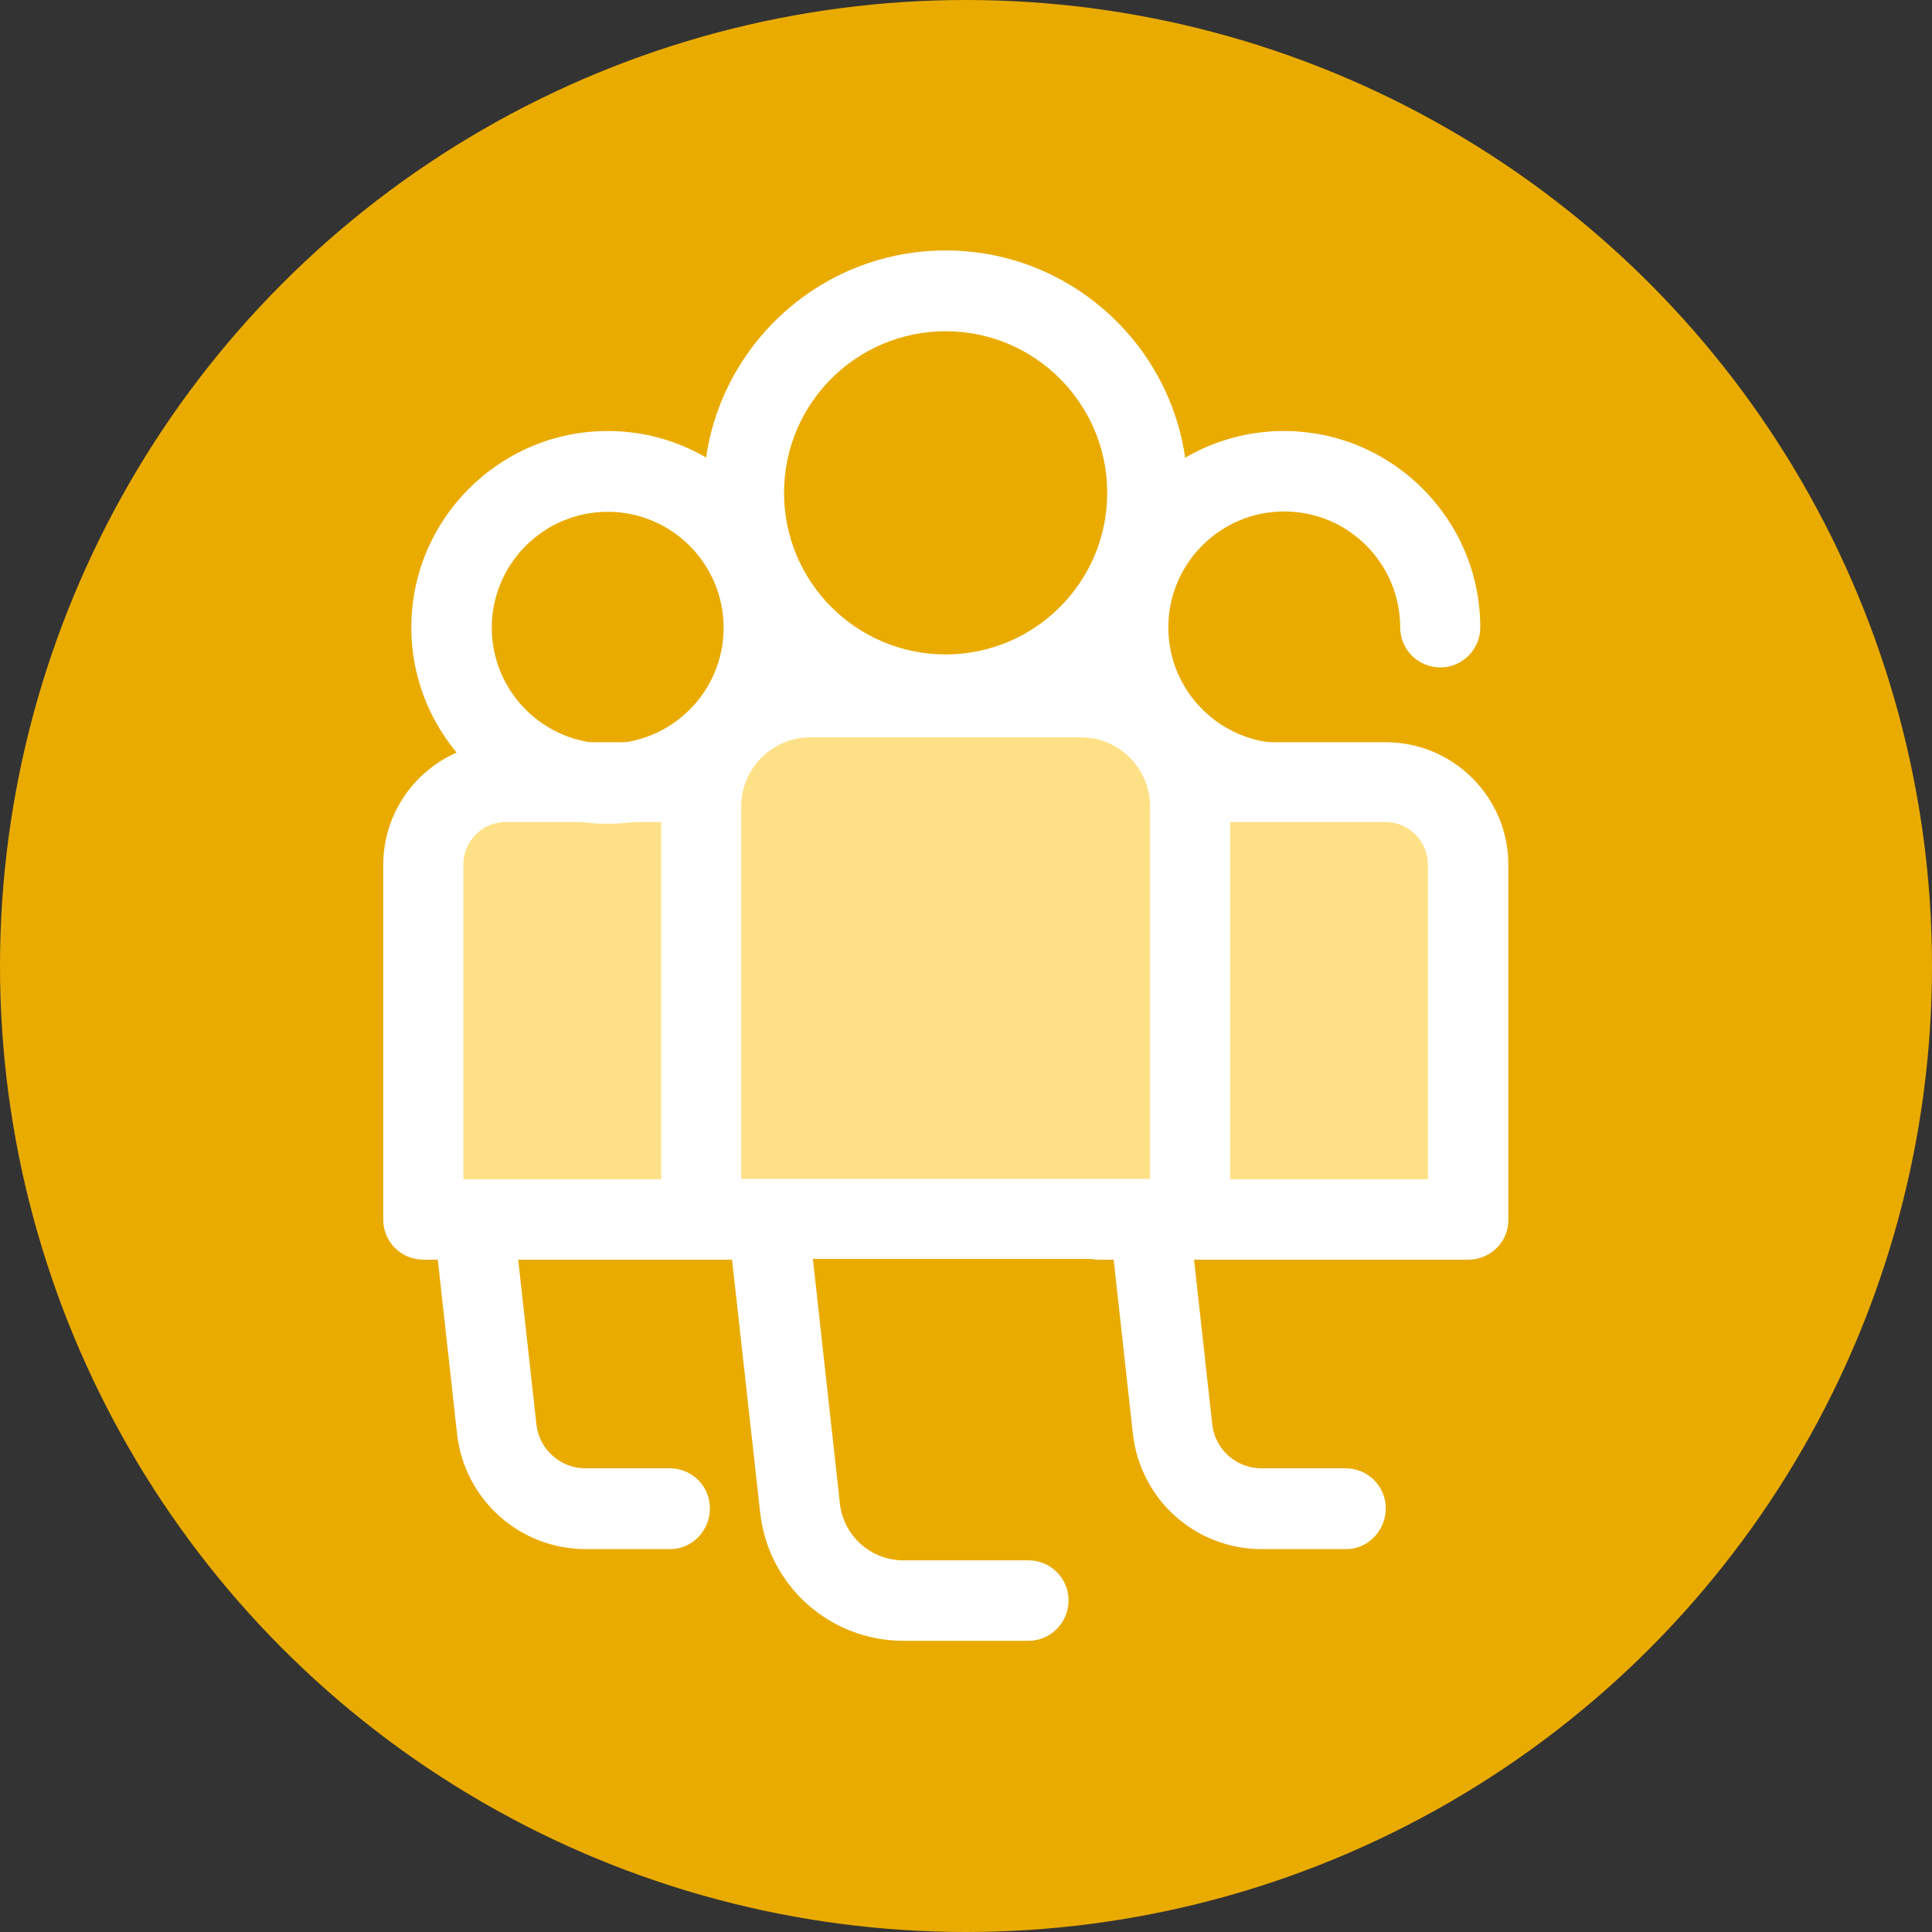
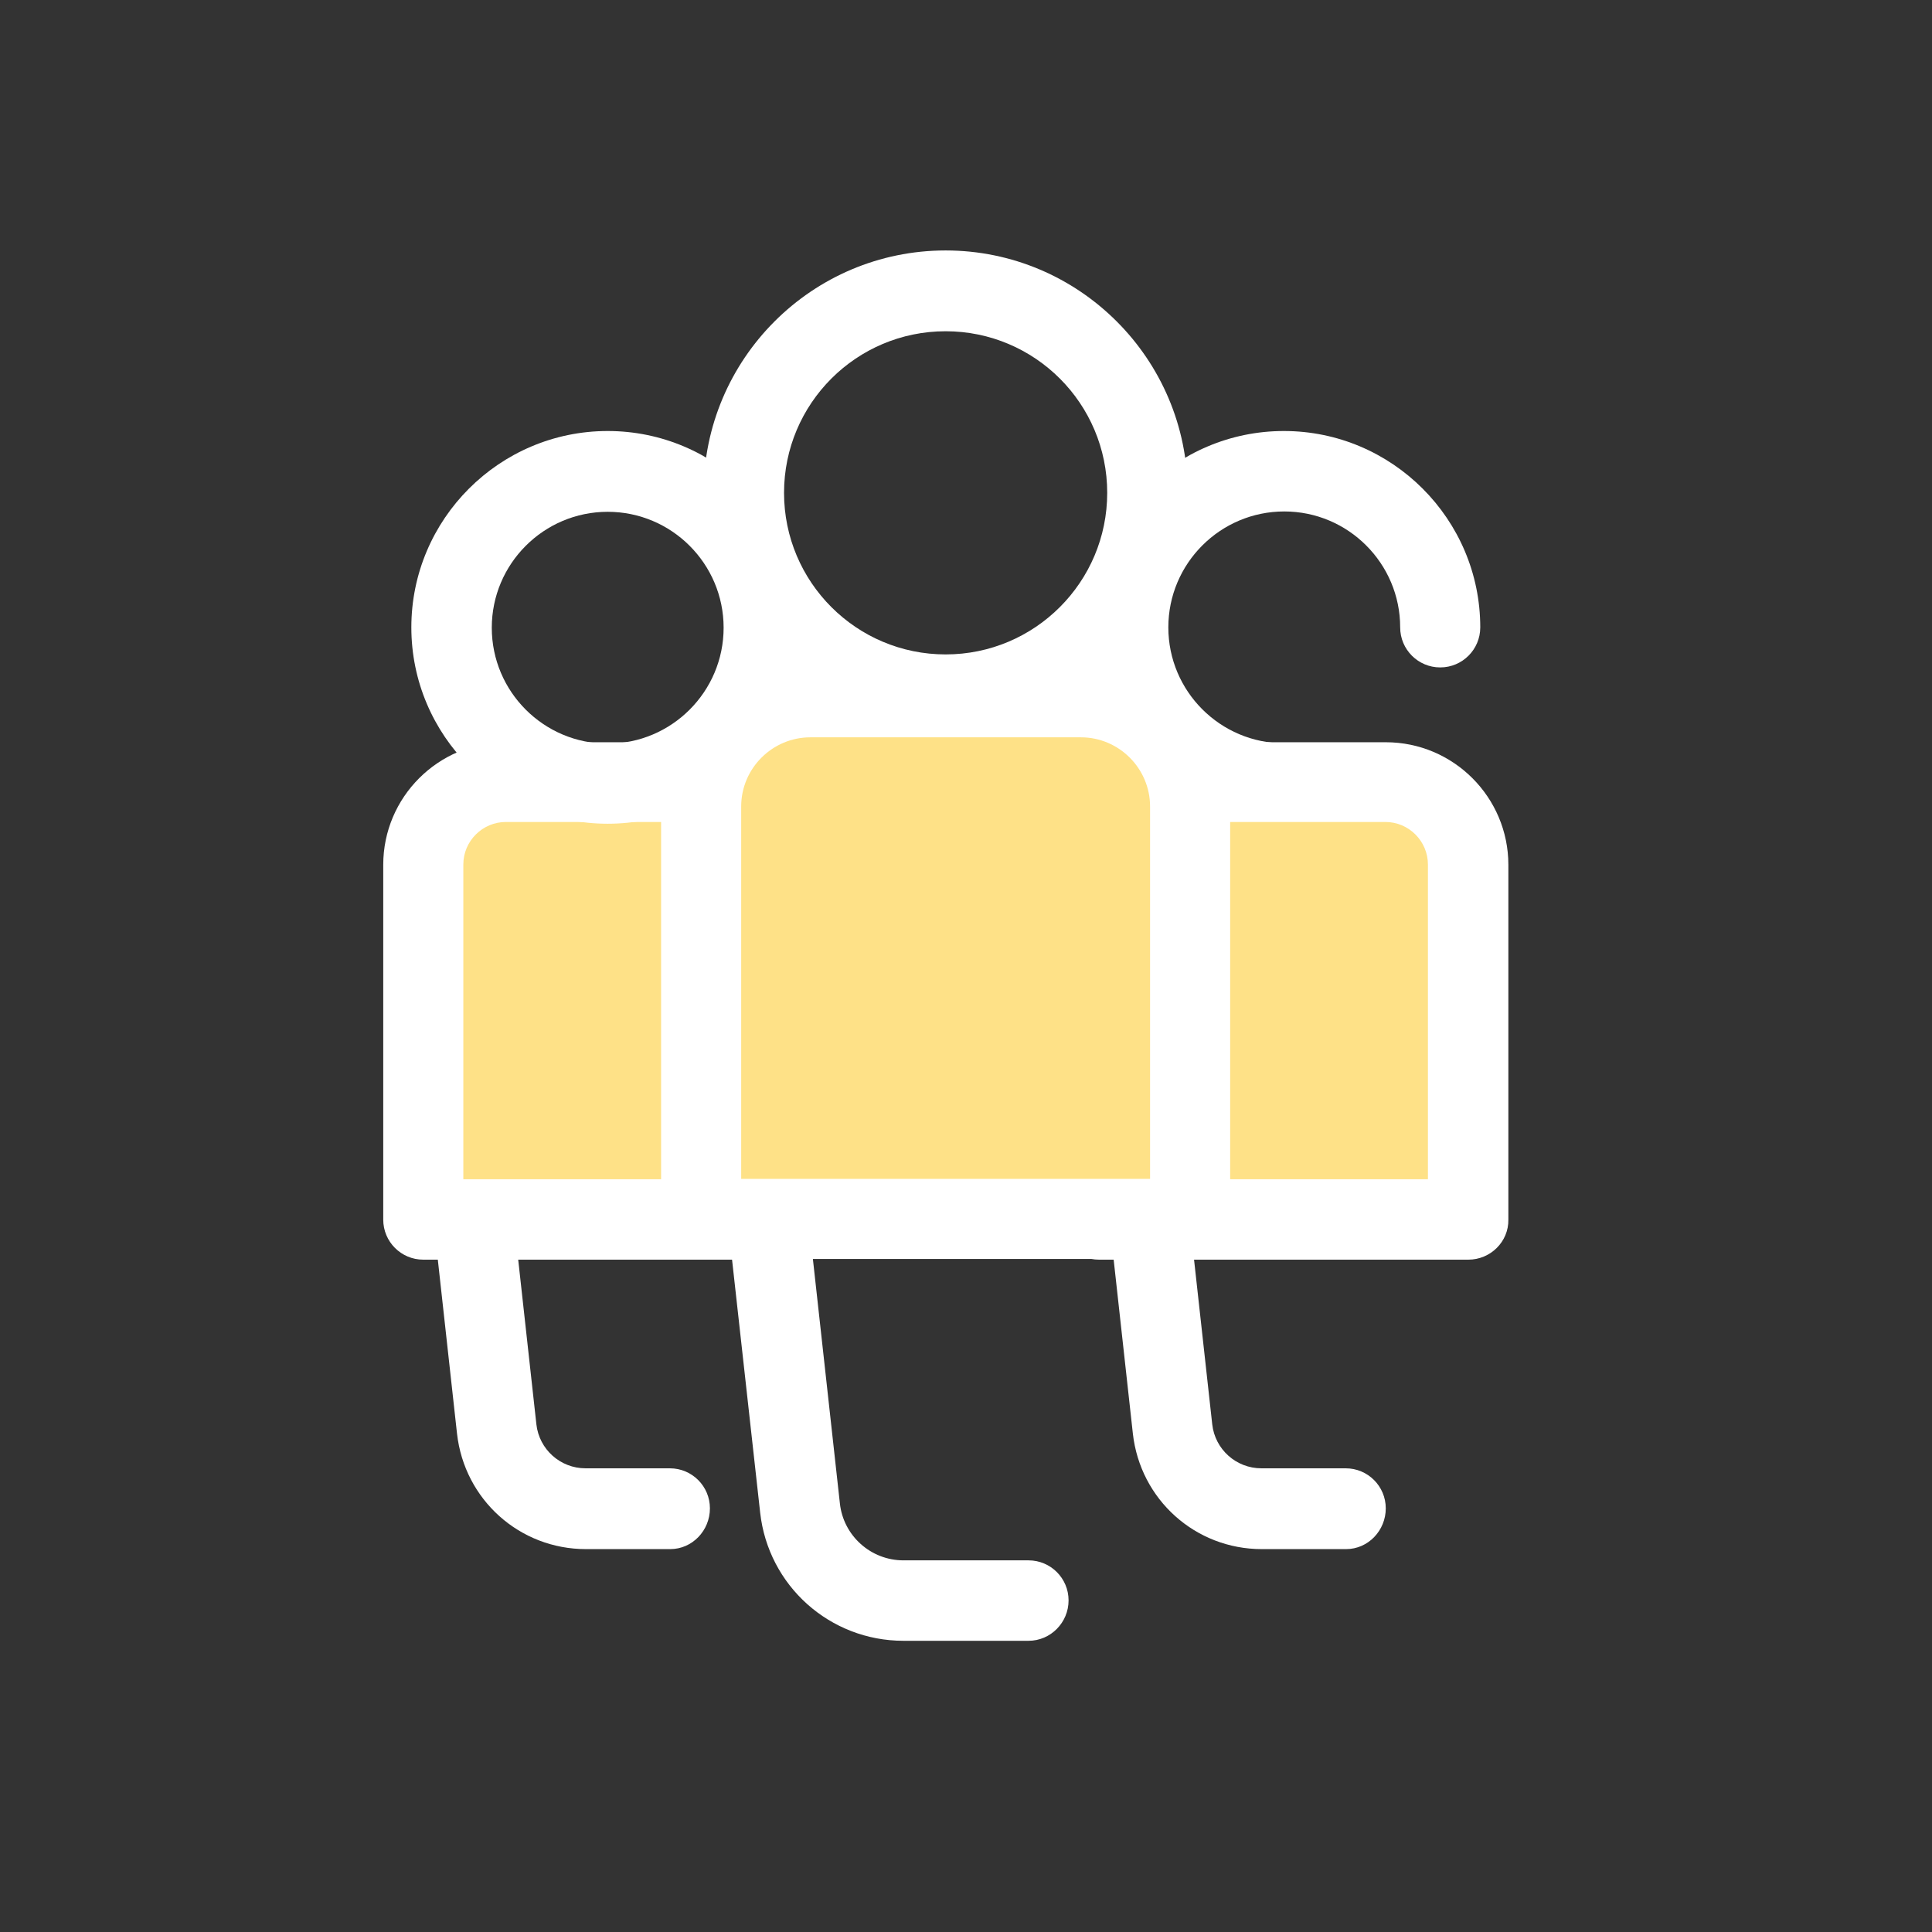
<svg xmlns="http://www.w3.org/2000/svg" version="1.1" x="0px" y="0px" viewBox="0 0 550 550" style="enable-background:new 0 0 550 550;" xml:space="preserve">
  <rect x="0" y="0" width="550" height="550" fill="#333333" stroke="none" />
  <style type="text/css">
	.st0{fill:#EAAB00;}
	.st1{fill:#FFFFFF;}
	.st2{fill:#FEE187;}
</style>
  <g id="Ebene_2">
</g>
  <g id="a">
-     <circle class="st0" cx="275" cy="275" r="275" />
    <g>
      <path class="st1" d="M365.5,234.5c-30.8,0-55.9-25.1-55.9-55.9s25.1-55.9,55.9-55.9s55.9,25.1,55.9,55.9c0,6.3-5.1,11.4-11.4,11.4    s-11.4-5.1-11.4-11.4c0-18.2-14.8-33-33-33c-18.2,0-33,14.8-33,33s14.8,33,33,33c6.3,0,11.4,5.1,11.4,11.4    C376.9,229.4,371.8,234.5,365.5,234.5L365.5,234.5z" />
      <path class="st1" d="M383.2,441h-24c-18.9,0-34.6-14.1-36.7-32.9l-12-108.7c-0.4-3.2,0.7-6.5,2.8-8.9c2.2-2.4,5.3-3.8,8.5-3.8    h87.3c6.3,0,11.4,5.1,11.4,11.4s-5.1,11.4-11.4,11.4h-74.6l10.6,96c0.8,7.1,6.8,12.5,14,12.5h24c6.3,0,11.4,5.1,11.4,11.4    S389.5,441,383.2,441L383.2,441z" />
    </g>
    <path class="st2" d="M418,347.1H312.9v-101c0-13,10.5-23.5,23.5-23.5h58.1c13,0,23.5,10.5,23.5,23.5V347.1L418,347.1L418,347.1z" />
    <g>
      <path class="st1" d="M418,358.6H312.9c-6.3,0-11.4-5.1-11.4-11.4v-101c0-19.3,15.7-34.9,34.9-34.9h58.1    c19.3,0,34.9,15.7,34.9,34.9v101C429.5,353.5,424.3,358.6,418,358.6L418,358.6z M324.3,335.7h82.2v-89.6c0-6.6-5.4-12.1-12.1-12.1    h-58.1c-6.6,0-12.1,5.4-12.1,12.1L324.3,335.7L324.3,335.7L324.3,335.7z" />
      <path class="st1" d="M190.8,441h-24c-18.9,0-34.6-14.1-36.7-32.9l-12-108.7c-0.4-3.2,0.7-6.5,2.8-8.9c2.2-2.4,5.3-3.8,8.5-3.8    h87.3c6.3,0,11.4,5.1,11.4,11.4s-5.1,11.4-11.4,11.4h-74.6l10.6,96c0.8,7.1,6.8,12.5,14,12.5h24c6.3,0,11.4,5.1,11.4,11.4    S197.1,441,190.8,441L190.8,441z" />
    </g>
    <path class="st2" d="M225.6,347.1H120.5v-101c0-13,10.5-23.5,23.5-23.5h58.1c13,0,23.5,10.5,23.5,23.5V347.1L225.6,347.1   L225.6,347.1z" />
    <g>
      <path class="st1" d="M225.6,358.6H120.5c-6.3,0-11.4-5.1-11.4-11.4v-101c0-19.3,15.7-34.9,34.9-34.9h58.1    c19.3,0,34.9,15.7,34.9,34.9v101C237,353.5,231.9,358.6,225.6,358.6L225.6,358.6z M131.9,335.7h82.2v-89.6    c0-6.6-5.4-12.1-12.1-12.1H144c-6.6,0-12.1,5.4-12.1,12.1L131.9,335.7L131.9,335.7z" />
      <path class="st1" d="M173,234.5c-30.8,0-55.9-25.1-55.9-55.9s25.1-55.9,55.9-55.9s55.9,25.1,55.9,55.9S203.8,234.5,173,234.5    L173,234.5z M173,145.7c-18.2,0-33,14.8-33,33s14.8,33,33,33s33-14.8,33-33S191.2,145.7,173,145.7L173,145.7z" />
      <path class="st1" d="M292.8,467.1h-35.6c-21,0-38.5-15.7-40.8-36.5L200,283c-0.4-3.2,0.7-6.5,2.8-8.9c2.2-2.4,5.3-3.8,8.5-3.8H327    c6.3,0,11.4,5.1,11.4,11.4s-5.1,11.4-11.4,11.4H224.2l14.9,134.9c1,9.2,8.8,16.2,18.1,16.2h35.6c6.3,0,11.4,5.1,11.4,11.4    S299.1,467.1,292.8,467.1L292.8,467.1z" />
    </g>
    <path class="st2" d="M338.8,347H199.6V229.5c0-17.2,13.9-31.1,31.1-31.1h77c17.2,0,31.1,13.9,31.1,31.1L338.8,347L338.8,347   L338.8,347z" />
    <g>
      <path class="st1" d="M338.8,358.4H199.6c-6.3,0-11.4-5.1-11.4-11.4V229.5c0-23.5,19.1-42.5,42.5-42.5h77    c23.5,0,42.5,19.1,42.5,42.5V347C350.2,353.3,345.1,358.4,338.8,358.4L338.8,358.4z M211.1,335.6h116.3v-106    c0-10.8-8.8-19.7-19.7-19.7h-77c-10.8,0-19.7,8.8-19.7,19.7V335.6L211.1,335.6z" />
      <path class="st1" d="M269.2,209.1c-38,0-68.9-30.9-68.9-68.9s30.9-68.9,68.9-68.9s68.9,30.9,68.9,68.9S307.2,209.1,269.2,209.1z     M269.2,94.3c-25.4,0-46,20.6-46,46s20.6,46,46,46s46-20.6,46-46S294.6,94.3,269.2,94.3z" />
    </g>
  </g>
</svg>